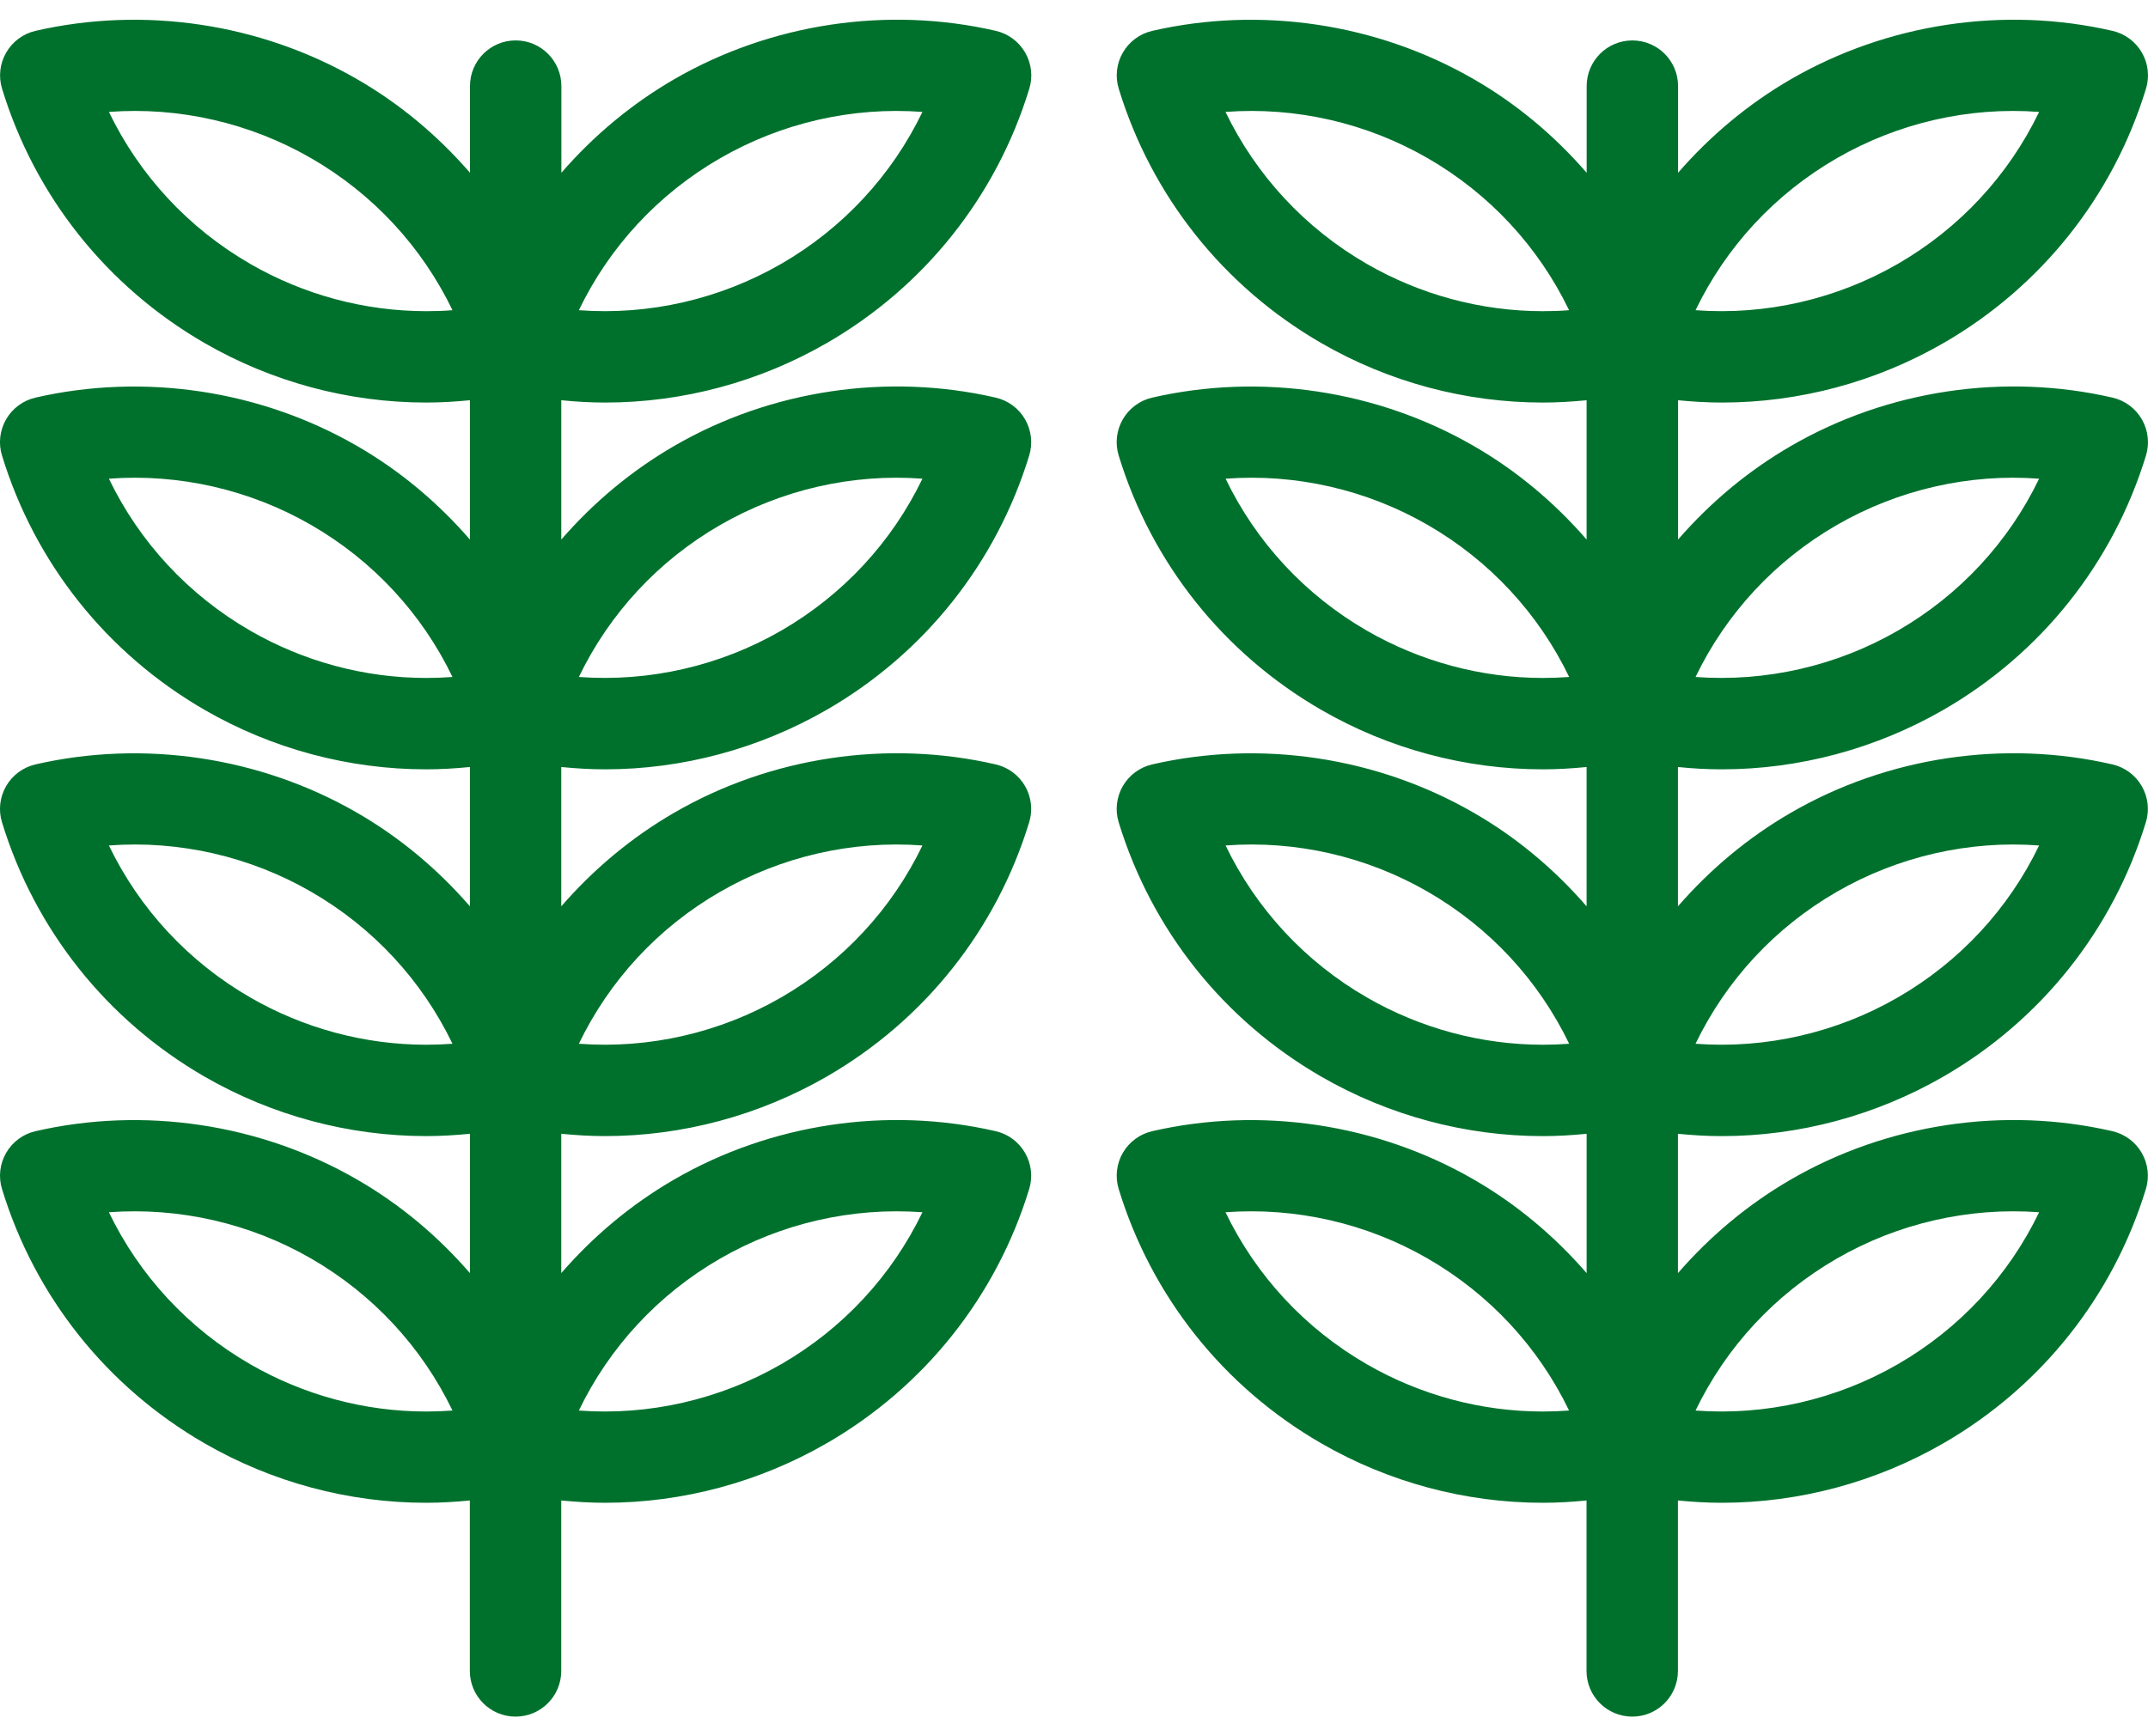
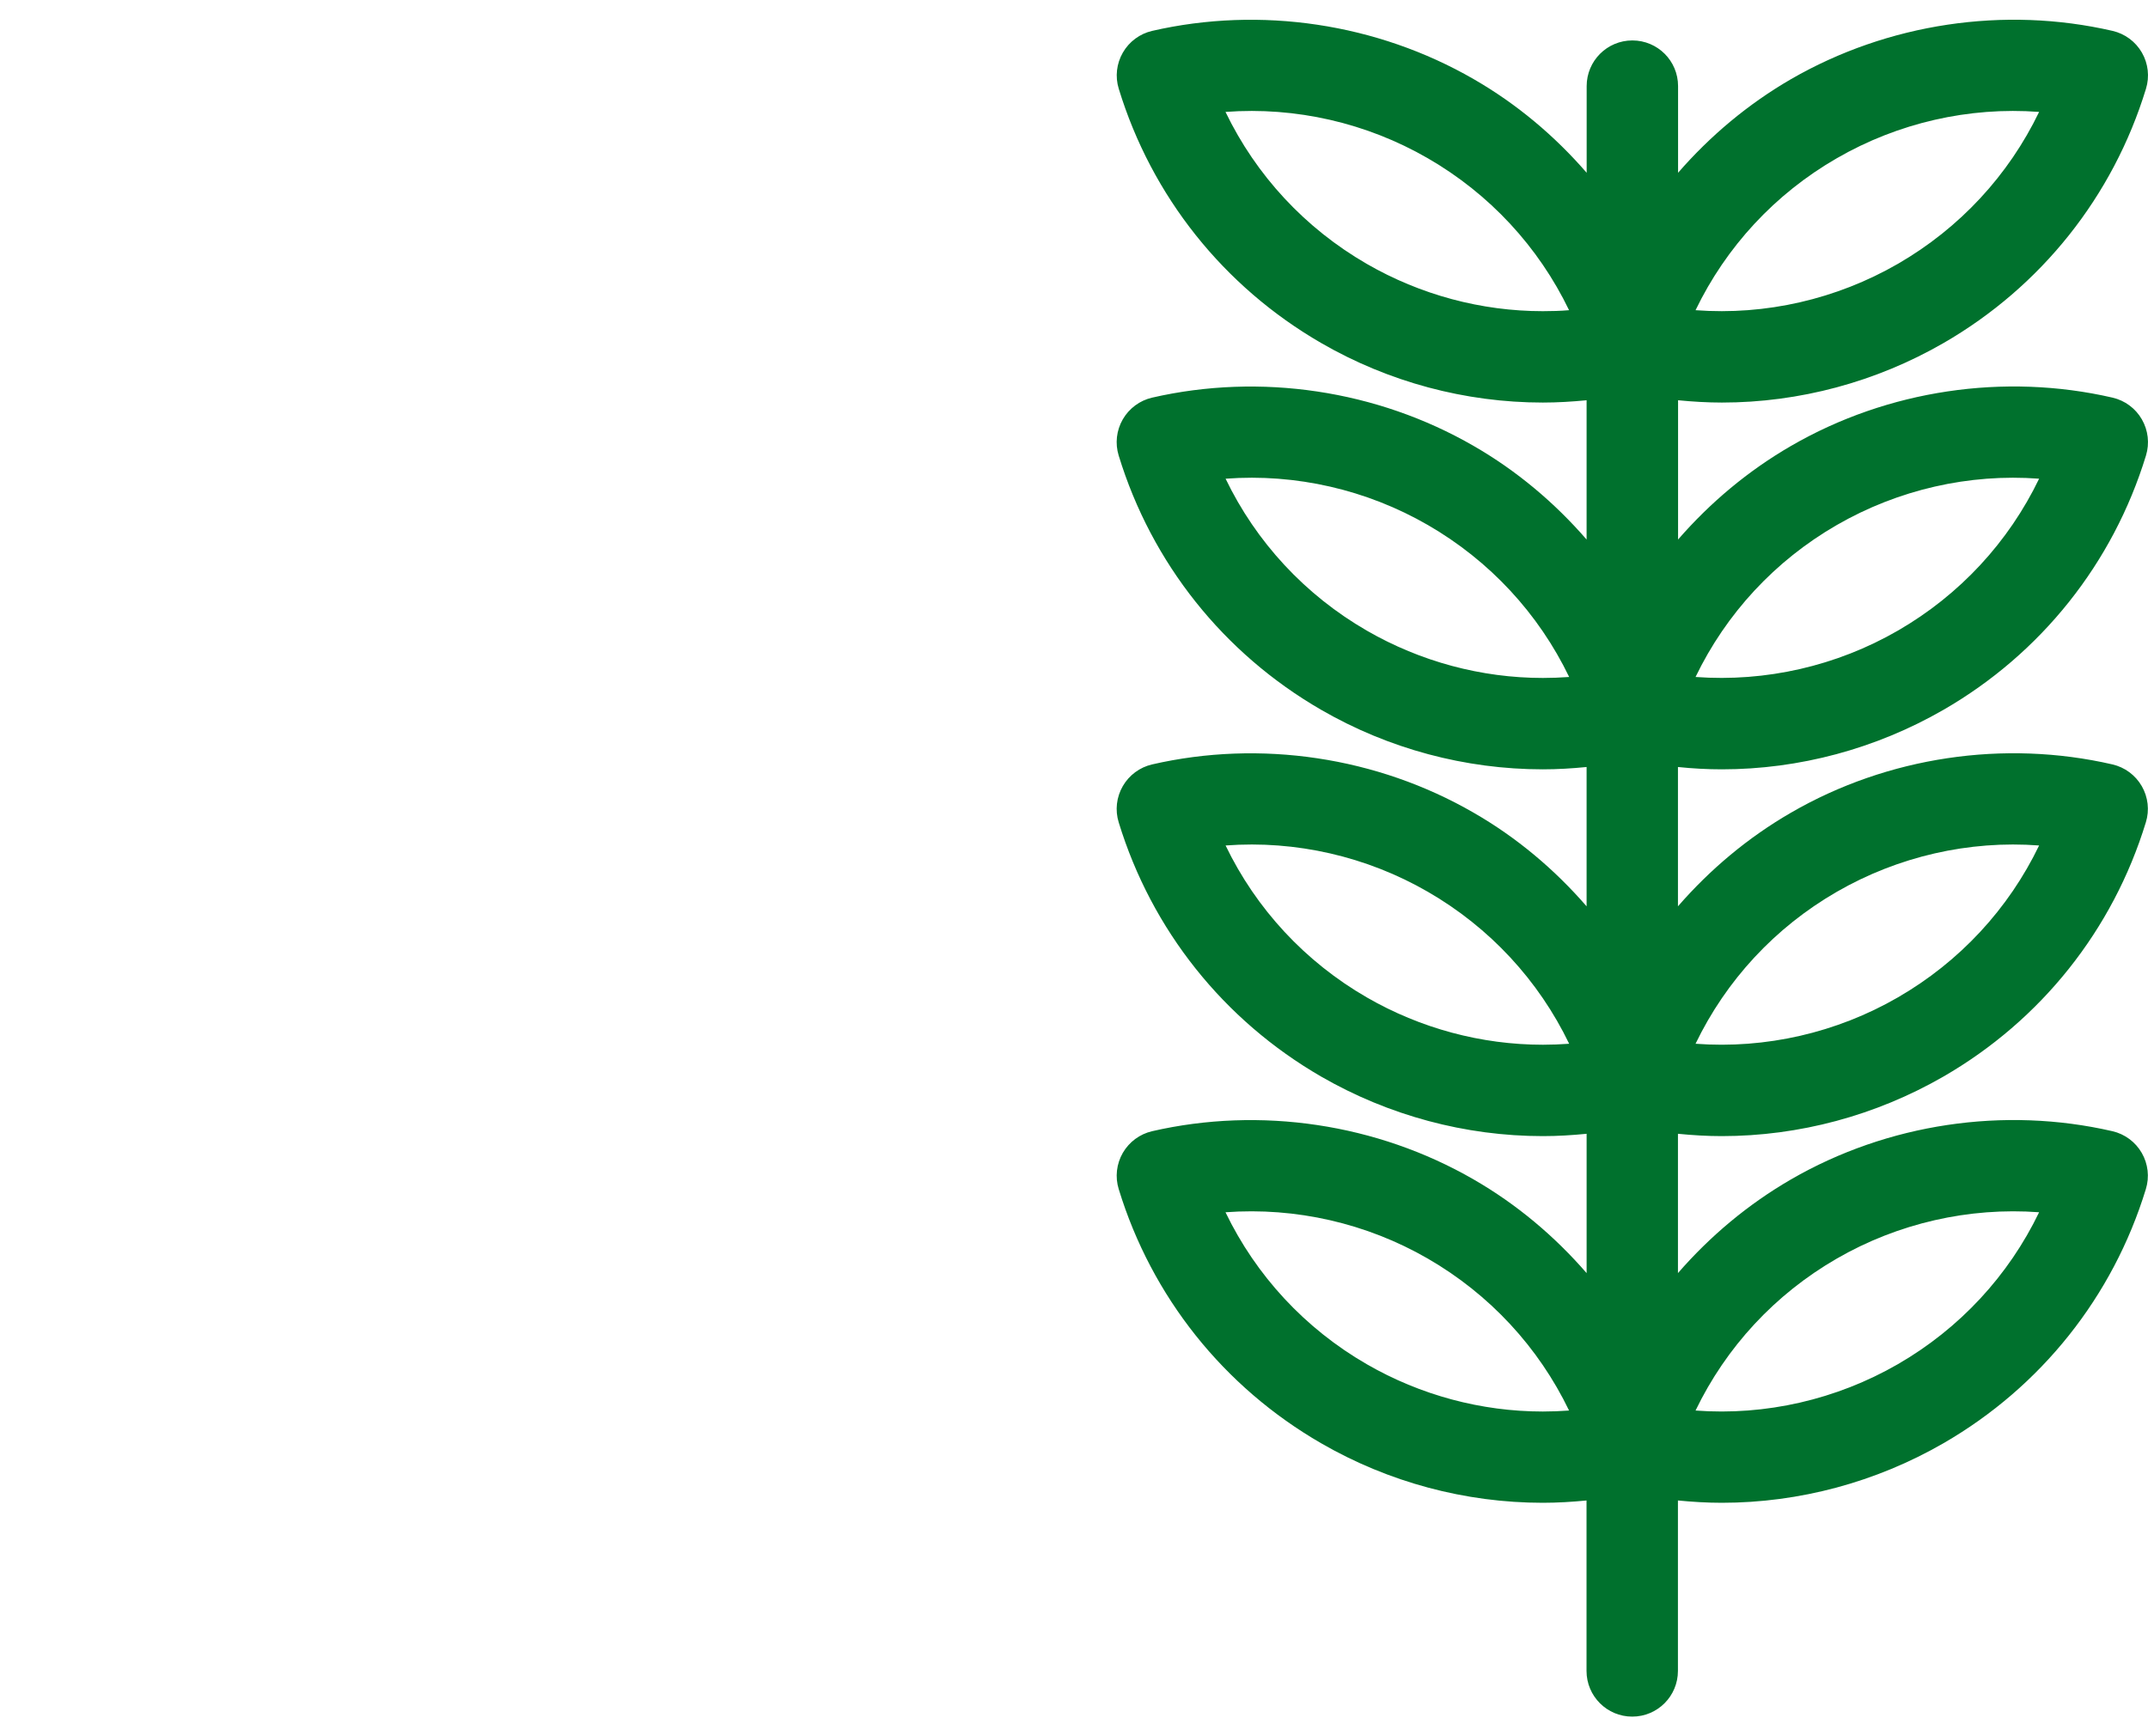
<svg xmlns="http://www.w3.org/2000/svg" width="94" height="76" viewBox="0 0 94 76" fill="none">
  <g id="noun-wheat-7269378 1" clip-path="url(#clip0_4257_1291)">
-     <path id="Vector" d="M26.485 17.621C29.879 17.621 33.231 16.719 36.184 15.015C40.453 12.551 43.602 8.597 45.043 3.886C45.207 3.355 45.141 2.781 44.863 2.301C44.586 1.82 44.121 1.476 43.582 1.351C38.84 0.258 33.746 1.019 29.516 3.461C27.626 4.555 25.969 5.949 24.567 7.562V3.769C24.567 2.664 23.672 1.769 22.567 1.769C21.462 1.769 20.567 2.664 20.567 3.769V7.562C19.169 5.949 17.512 4.551 15.618 3.461C11.387 1.019 6.294 0.262 1.552 1.351C1.013 1.476 0.548 1.82 0.271 2.301C-0.007 2.781 -0.073 3.355 0.091 3.886C1.532 8.597 4.681 12.547 8.95 15.015C11.903 16.722 15.259 17.621 18.649 17.621C19.29 17.621 19.927 17.582 20.564 17.519V23.617C19.165 22.004 17.509 20.605 15.614 19.515C11.384 17.074 6.29 16.316 1.548 17.406C1.009 17.531 0.544 17.875 0.267 18.355C-0.01 18.836 -0.077 19.41 0.088 19.941C1.529 24.652 4.677 28.601 8.947 31.07C11.9 32.777 15.255 33.676 18.65 33.676C19.291 33.676 19.927 33.637 20.564 33.574V39.672C19.166 38.059 17.509 36.66 15.615 35.57C11.384 33.129 6.291 32.371 1.549 33.461C1.01 33.586 0.545 33.93 0.268 34.41C-0.01 34.891 -0.076 35.465 0.088 35.996C1.529 40.707 4.678 44.656 8.947 47.125C11.9 48.828 15.256 49.73 18.651 49.73C19.291 49.73 19.928 49.691 20.565 49.629V55.727C19.166 54.113 17.51 52.715 15.615 51.625C11.385 49.184 6.291 48.426 1.549 49.516C1.01 49.641 0.546 49.984 0.268 50.465C-0.009 50.945 -0.076 51.52 0.089 52.051C1.53 56.762 4.678 60.711 8.948 63.176C11.901 64.883 15.257 65.781 18.647 65.781C19.288 65.781 19.924 65.742 20.561 65.68V73.141C20.561 74.246 21.456 75.141 22.561 75.141C23.667 75.141 24.561 74.246 24.561 73.141V65.68C25.198 65.742 25.838 65.781 26.479 65.781C29.874 65.781 33.225 64.879 36.178 63.176C40.448 60.711 43.596 56.758 45.038 52.051C45.202 51.52 45.136 50.945 44.858 50.465C44.581 49.984 44.116 49.641 43.577 49.516C38.835 48.422 33.737 49.18 29.511 51.625C27.62 52.719 25.964 54.113 24.562 55.727V49.629C25.198 49.691 25.839 49.73 26.476 49.73C29.87 49.73 33.222 48.828 36.179 47.125C40.448 44.66 43.597 40.707 45.038 35.996C45.202 35.465 45.136 34.891 44.859 34.41C44.581 33.93 44.117 33.586 43.577 33.461C38.835 32.367 33.738 33.125 29.511 35.57C27.621 36.664 25.965 38.059 24.562 39.672V33.574C25.199 33.637 25.84 33.676 26.476 33.676C29.871 33.676 33.222 32.773 36.179 31.07C40.449 28.605 43.597 24.652 45.039 19.941C45.203 19.41 45.136 18.836 44.859 18.355C44.582 17.875 44.117 17.531 43.578 17.406C38.836 16.312 33.738 17.07 29.512 19.515C27.621 20.609 25.965 22.004 24.563 23.617V17.519C25.207 17.586 25.848 17.621 26.489 17.621H26.485ZM31.516 6.926C34.195 5.379 37.293 4.668 40.367 4.899C39.031 7.672 36.891 9.988 34.184 11.551C31.5 13.098 28.402 13.809 25.332 13.578C26.668 10.805 28.805 8.488 31.516 6.926ZM18.653 13.621C18.649 13.621 18.649 13.621 18.653 13.621C15.961 13.621 13.297 12.906 10.95 11.551C8.243 9.988 6.102 7.672 4.766 4.899C7.84 4.668 10.938 5.379 13.618 6.926C16.325 8.488 18.465 10.805 19.801 13.578C19.418 13.61 19.035 13.621 18.653 13.621ZM18.653 29.676C15.961 29.676 13.297 28.961 10.95 27.606C8.243 26.043 6.102 23.727 4.766 20.954C7.836 20.723 10.938 21.434 13.618 22.981C16.325 24.543 18.465 26.86 19.801 29.633C19.418 29.661 19.035 29.676 18.653 29.676ZM18.653 45.731C15.961 45.731 13.297 45.016 10.95 43.661C8.243 42.098 6.102 39.782 4.766 37.009C7.836 36.778 10.938 37.489 13.618 39.036C16.325 40.598 18.465 42.915 19.801 45.688C19.418 45.716 19.035 45.731 18.653 45.731ZM18.653 61.786C18.649 61.786 18.649 61.786 18.653 61.786C15.961 61.786 13.297 61.071 10.95 59.716C8.243 58.154 6.102 55.837 4.766 53.064C7.836 52.837 10.938 53.544 13.618 55.091C16.325 56.654 18.465 58.97 19.801 61.743C19.418 61.771 19.035 61.786 18.653 61.786ZM31.516 55.091C34.195 53.544 37.297 52.837 40.367 53.064C39.031 55.837 36.891 58.154 34.184 59.716C31.5 61.263 28.398 61.974 25.332 61.743C26.668 58.97 28.805 56.654 31.516 55.091ZM31.516 39.036C34.199 37.489 37.297 36.778 40.367 37.009C39.031 39.782 36.891 42.098 34.184 43.661C31.504 45.208 28.402 45.919 25.332 45.688C26.668 42.915 28.805 40.598 31.516 39.036ZM31.516 22.981C34.199 21.434 37.297 20.723 40.367 20.954C39.031 23.727 36.891 26.043 34.184 27.606C31.504 29.153 28.406 29.86 25.332 29.633C26.668 26.86 28.805 24.543 31.516 22.981Z" fill="#00712D" />
    <path id="Vector_2" d="M75.348 33.676C78.743 33.676 82.094 32.774 85.051 31.07C89.321 28.606 92.469 24.652 93.911 19.942C94.075 19.41 94.008 18.836 93.731 18.356C93.454 17.875 92.989 17.531 92.45 17.406C87.708 16.312 82.61 17.07 78.384 19.516C76.493 20.61 74.837 22.004 73.435 23.617V17.52C74.071 17.582 74.712 17.621 75.353 17.621C78.747 17.621 82.099 16.719 85.052 15.016C89.321 12.551 92.47 8.598 93.911 3.887C94.075 3.355 94.009 2.781 93.732 2.301C93.454 1.82 92.989 1.477 92.45 1.352C87.708 0.258 82.615 1.02 78.384 3.461C76.494 4.555 74.838 5.949 73.435 7.563V3.77C73.435 2.664 72.541 1.77 71.435 1.77C70.33 1.77 69.435 2.664 69.435 3.77V7.563C68.037 5.949 66.38 4.551 64.486 3.461C60.255 1.02 55.162 0.262 50.42 1.352C49.881 1.477 49.416 1.82 49.139 2.301C48.861 2.781 48.795 3.355 48.959 3.887C50.401 8.598 53.549 12.547 57.819 15.016C60.772 16.723 64.127 17.621 67.518 17.621C68.158 17.621 68.795 17.582 69.432 17.52V23.617C68.033 22.004 66.377 20.606 64.483 19.516C60.252 17.074 55.158 16.317 50.417 17.406C49.877 17.531 49.413 17.875 49.135 18.356C48.858 18.836 48.792 19.41 48.956 19.942C50.397 24.652 53.545 28.602 57.815 31.07C60.768 32.778 64.124 33.676 67.518 33.676C68.159 33.676 68.796 33.637 69.432 33.574V39.672C68.034 38.059 66.378 36.66 64.483 35.571C60.253 33.129 55.159 32.371 50.417 33.461C49.878 33.586 49.413 33.93 49.136 34.41C48.858 34.891 48.792 35.465 48.956 35.996C50.398 40.707 53.546 44.656 57.816 47.125C60.769 48.828 64.124 49.731 67.519 49.731C68.159 49.731 68.796 49.692 69.433 49.629V55.727C68.034 54.114 66.378 52.715 64.484 51.625C60.253 49.184 55.159 48.426 50.418 49.516C49.879 49.641 49.414 49.985 49.136 50.465C48.859 50.946 48.793 51.52 48.957 52.051C50.398 56.762 53.547 60.711 57.816 63.176C60.769 64.883 64.125 65.781 67.515 65.781C68.156 65.781 68.793 65.742 69.429 65.68V73.141C69.429 74.246 70.324 75.141 71.429 75.141C72.535 75.141 73.429 74.246 73.429 73.141V65.68C74.066 65.742 74.707 65.781 75.347 65.781C78.742 65.781 82.094 64.879 85.047 63.176C89.316 60.711 92.465 56.758 93.906 52.051C94.07 51.52 94.004 50.946 93.726 50.465C93.449 49.985 92.984 49.641 92.445 49.516C87.703 48.422 82.605 49.18 78.379 51.625C76.489 52.719 74.832 54.114 73.43 55.727V49.629C74.067 49.692 74.707 49.731 75.344 49.731C78.739 49.731 82.09 48.828 85.047 47.125C89.317 44.66 92.465 40.707 93.906 35.996C94.071 35.465 94.004 34.891 93.727 34.41C93.45 33.93 92.985 33.586 92.446 33.461C87.703 32.367 82.606 33.125 78.38 35.571C76.489 36.664 74.833 38.059 73.43 39.672V33.574C74.075 33.641 74.716 33.676 75.352 33.676H75.348ZM80.383 22.981C83.067 21.434 86.165 20.723 89.235 20.954C87.899 23.727 85.758 26.044 83.051 27.606C80.372 29.153 77.274 29.86 74.2 29.633C75.536 26.86 77.672 24.544 80.383 22.981ZM80.383 6.926C83.063 5.379 86.161 4.668 89.235 4.899C87.899 7.672 85.758 9.988 83.051 11.551C80.368 13.098 77.27 13.809 74.2 13.578C75.536 10.805 77.672 8.488 80.383 6.926ZM67.516 13.621C64.825 13.621 62.161 12.906 59.813 11.551C57.106 9.988 54.966 7.672 53.63 4.899C56.704 4.668 59.802 5.379 62.481 6.926C65.188 8.488 67.329 10.805 68.665 13.578C68.286 13.61 67.899 13.621 67.516 13.621ZM67.52 29.676C64.829 29.676 62.165 28.961 59.817 27.606C57.11 26.044 54.969 23.727 53.634 20.954C56.708 20.723 59.806 21.434 62.485 22.981C65.192 24.544 67.333 26.86 68.669 29.633C68.286 29.661 67.903 29.676 67.52 29.676ZM67.52 45.731C64.829 45.731 62.165 45.016 59.817 43.661C57.11 42.099 54.969 39.782 53.634 37.009C56.708 36.778 59.806 37.489 62.485 39.036C65.192 40.599 67.333 42.915 68.669 45.688C68.286 45.716 67.903 45.731 67.52 45.731ZM67.516 61.786C64.825 61.786 62.161 61.071 59.813 59.716C57.106 58.154 54.966 55.837 53.63 53.064C56.704 52.837 59.802 53.544 62.481 55.091C65.188 56.654 67.329 58.97 68.665 61.743C68.286 61.771 67.899 61.786 67.516 61.786ZM80.383 55.091C83.063 53.544 86.165 52.837 89.235 53.064C87.899 55.837 85.758 58.154 83.051 59.716C80.368 61.263 77.266 61.974 74.2 61.743C75.536 58.97 77.672 56.654 80.383 55.091ZM80.383 39.036C83.067 37.489 86.165 36.778 89.235 37.009C87.899 39.782 85.758 42.099 83.051 43.661C80.372 45.208 77.27 45.919 74.2 45.688C75.536 42.915 77.672 40.599 80.383 39.036Z" fill="#00712D" />
  </g>
  <defs>
    <clipPath id="clip0_4257_1291">
      <rect width="94.001" height="75" fill="white" transform="translate(-0.001 0.5)" />
    </clipPath>
  </defs>
</svg>